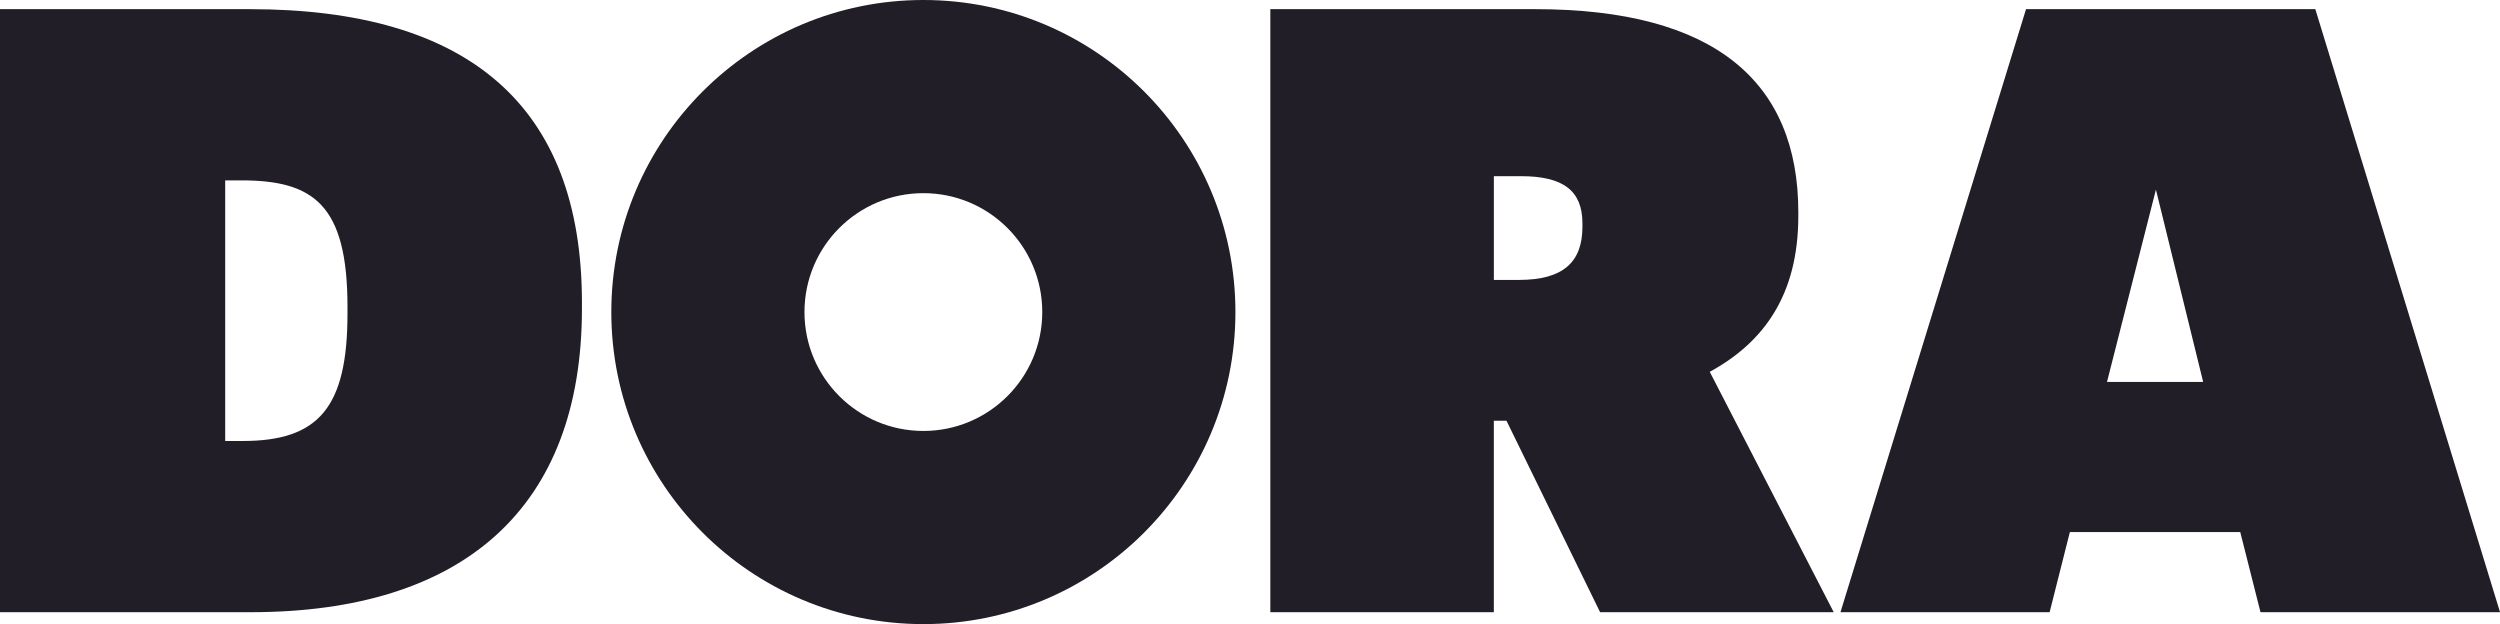
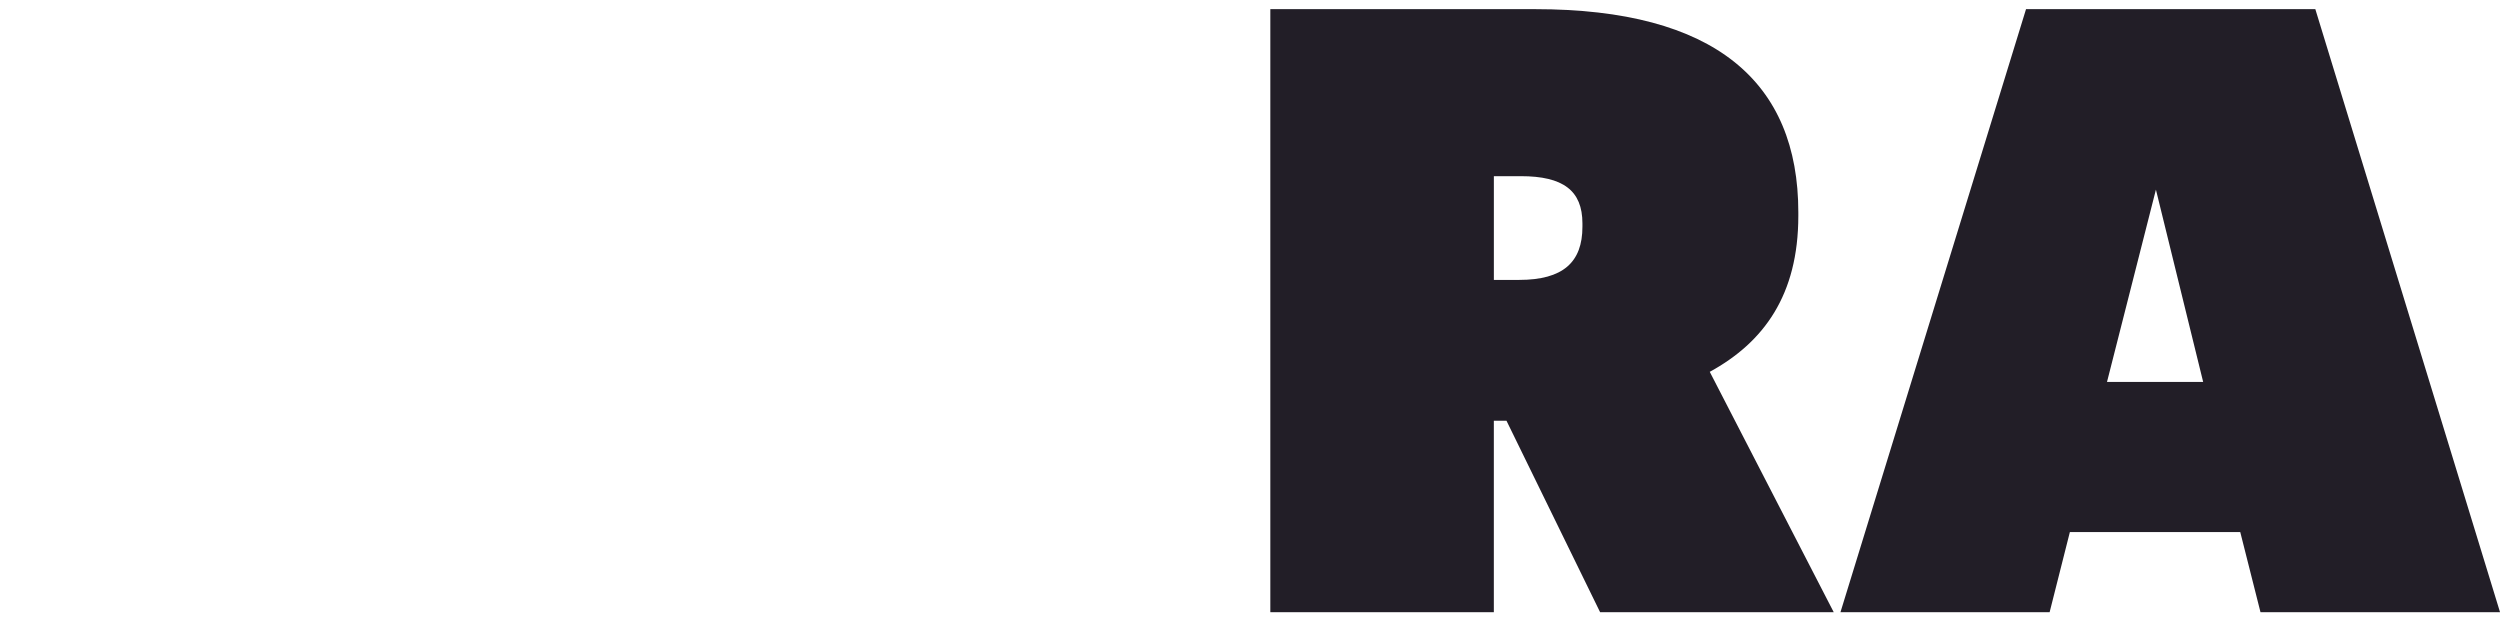
<svg xmlns="http://www.w3.org/2000/svg" id="Layer_1" viewBox="0 0 1043.57 260.52">
  <defs>
    <style>.cls-1{fill:#221e27;}</style>
  </defs>
-   <path class="cls-1" d="M0,3.82h104.21c91.18,0,138.71,40.14,138.71,122.52v2.47c0,83.09-49.29,126.74-138.36,126.74H0V3.82ZM101.39,184.08c31.69,0,43.66-14.08,43.66-53.16v-2.82c0-42.6-14.08-52.81-44.36-52.81h-6.69v108.79h7.39Z" />
  <path class="cls-1" d="M530.28,3.82h110.55c74.99,0,109.84,30.28,109.84,84.85v1.41c0,33.09-14.43,52.81-36.97,65.13l51.75,100.34h-97.52l-39.08-79.92h-5.28v79.92h-93.3V3.82ZM634.14,116.84c18.31,0,26.41-7.39,26.41-22.18v-1.41c0-13.73-8.1-19.71-25.7-19.71h-11.27v43.3h10.56Z" />
  <path class="cls-1" d="M845.72,3.82h120.76l77.1,251.72h-99.99l-8.45-33.45h-71.12l-8.45,33.45h-87.31L845.72,3.82ZM879.52,159.43h40.14l-19.72-80.27-20.42,80.27Z" />
-   <path class="cls-1" d="M255.18,130.26C255.18,58.32,313.5,0,385.44,0s130.26,58.32,130.26,130.26-58.32,130.26-130.26,130.26-130.26-58.32-130.26-130.26ZM385.44,80.63c-27.41,0-49.63,22.22-49.63,49.63s22.22,49.63,49.63,49.63,49.63-22.22,49.63-49.63-22.22-49.63-49.63-49.63Z" />
</svg>